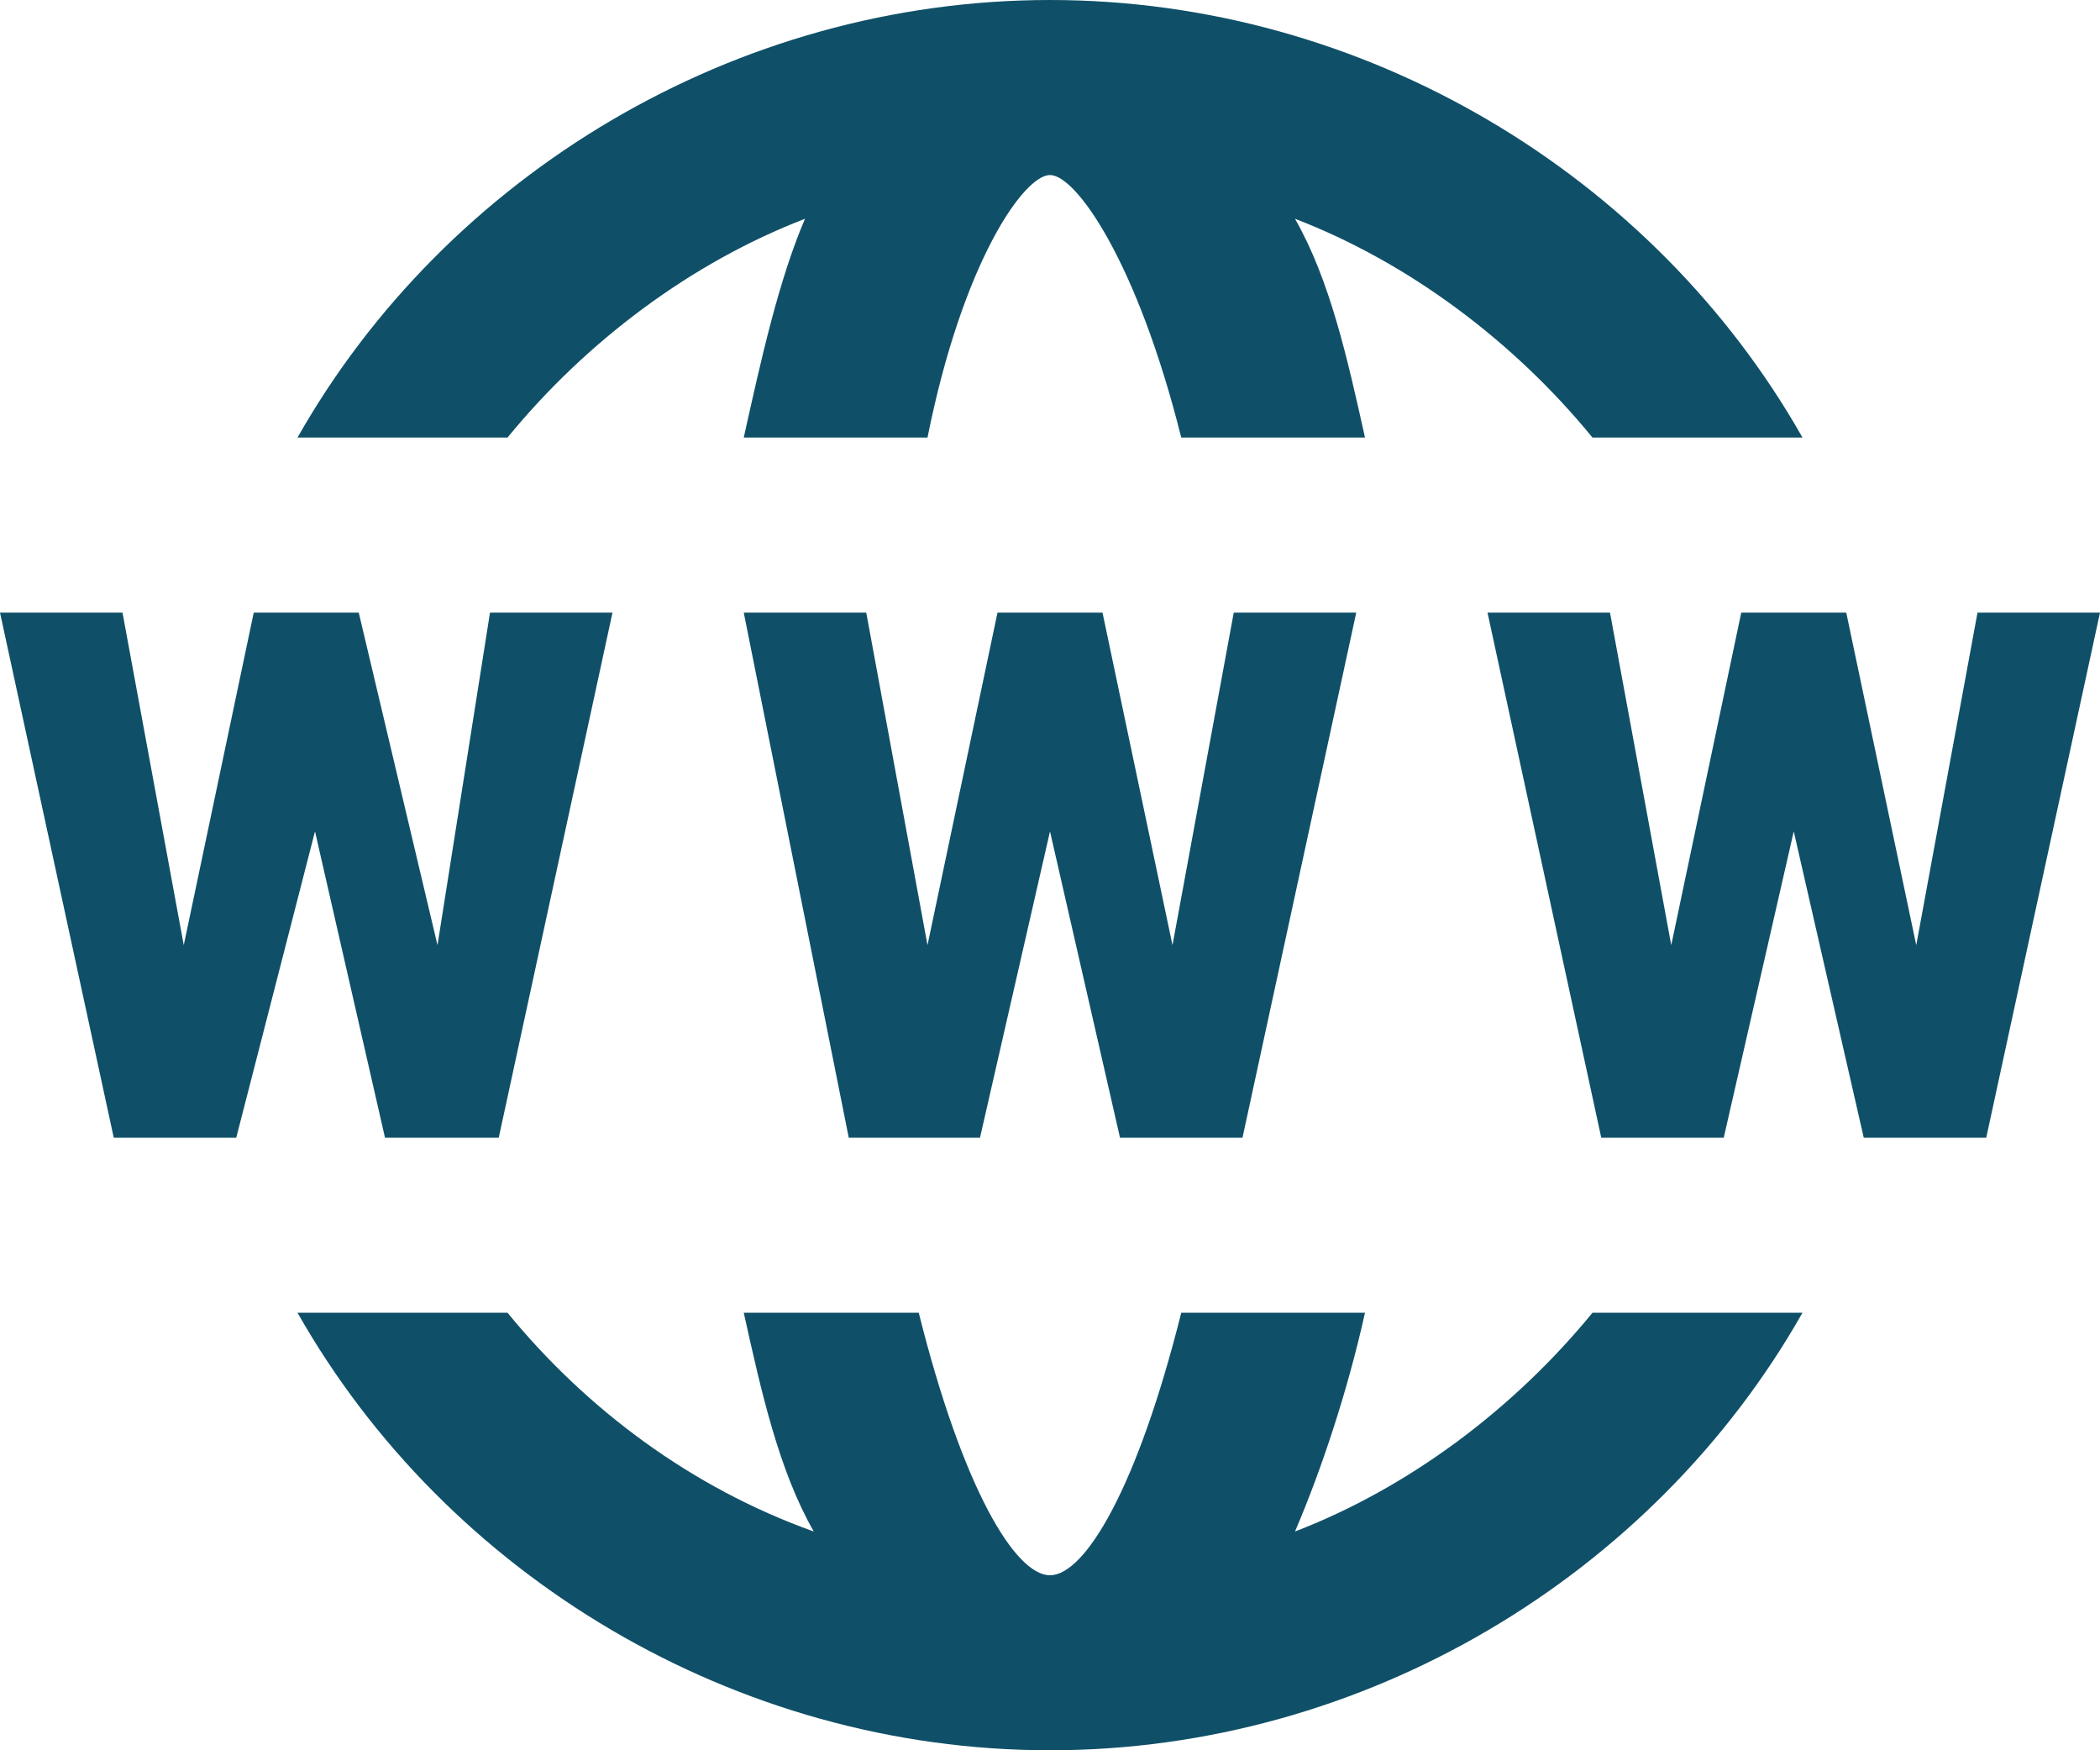
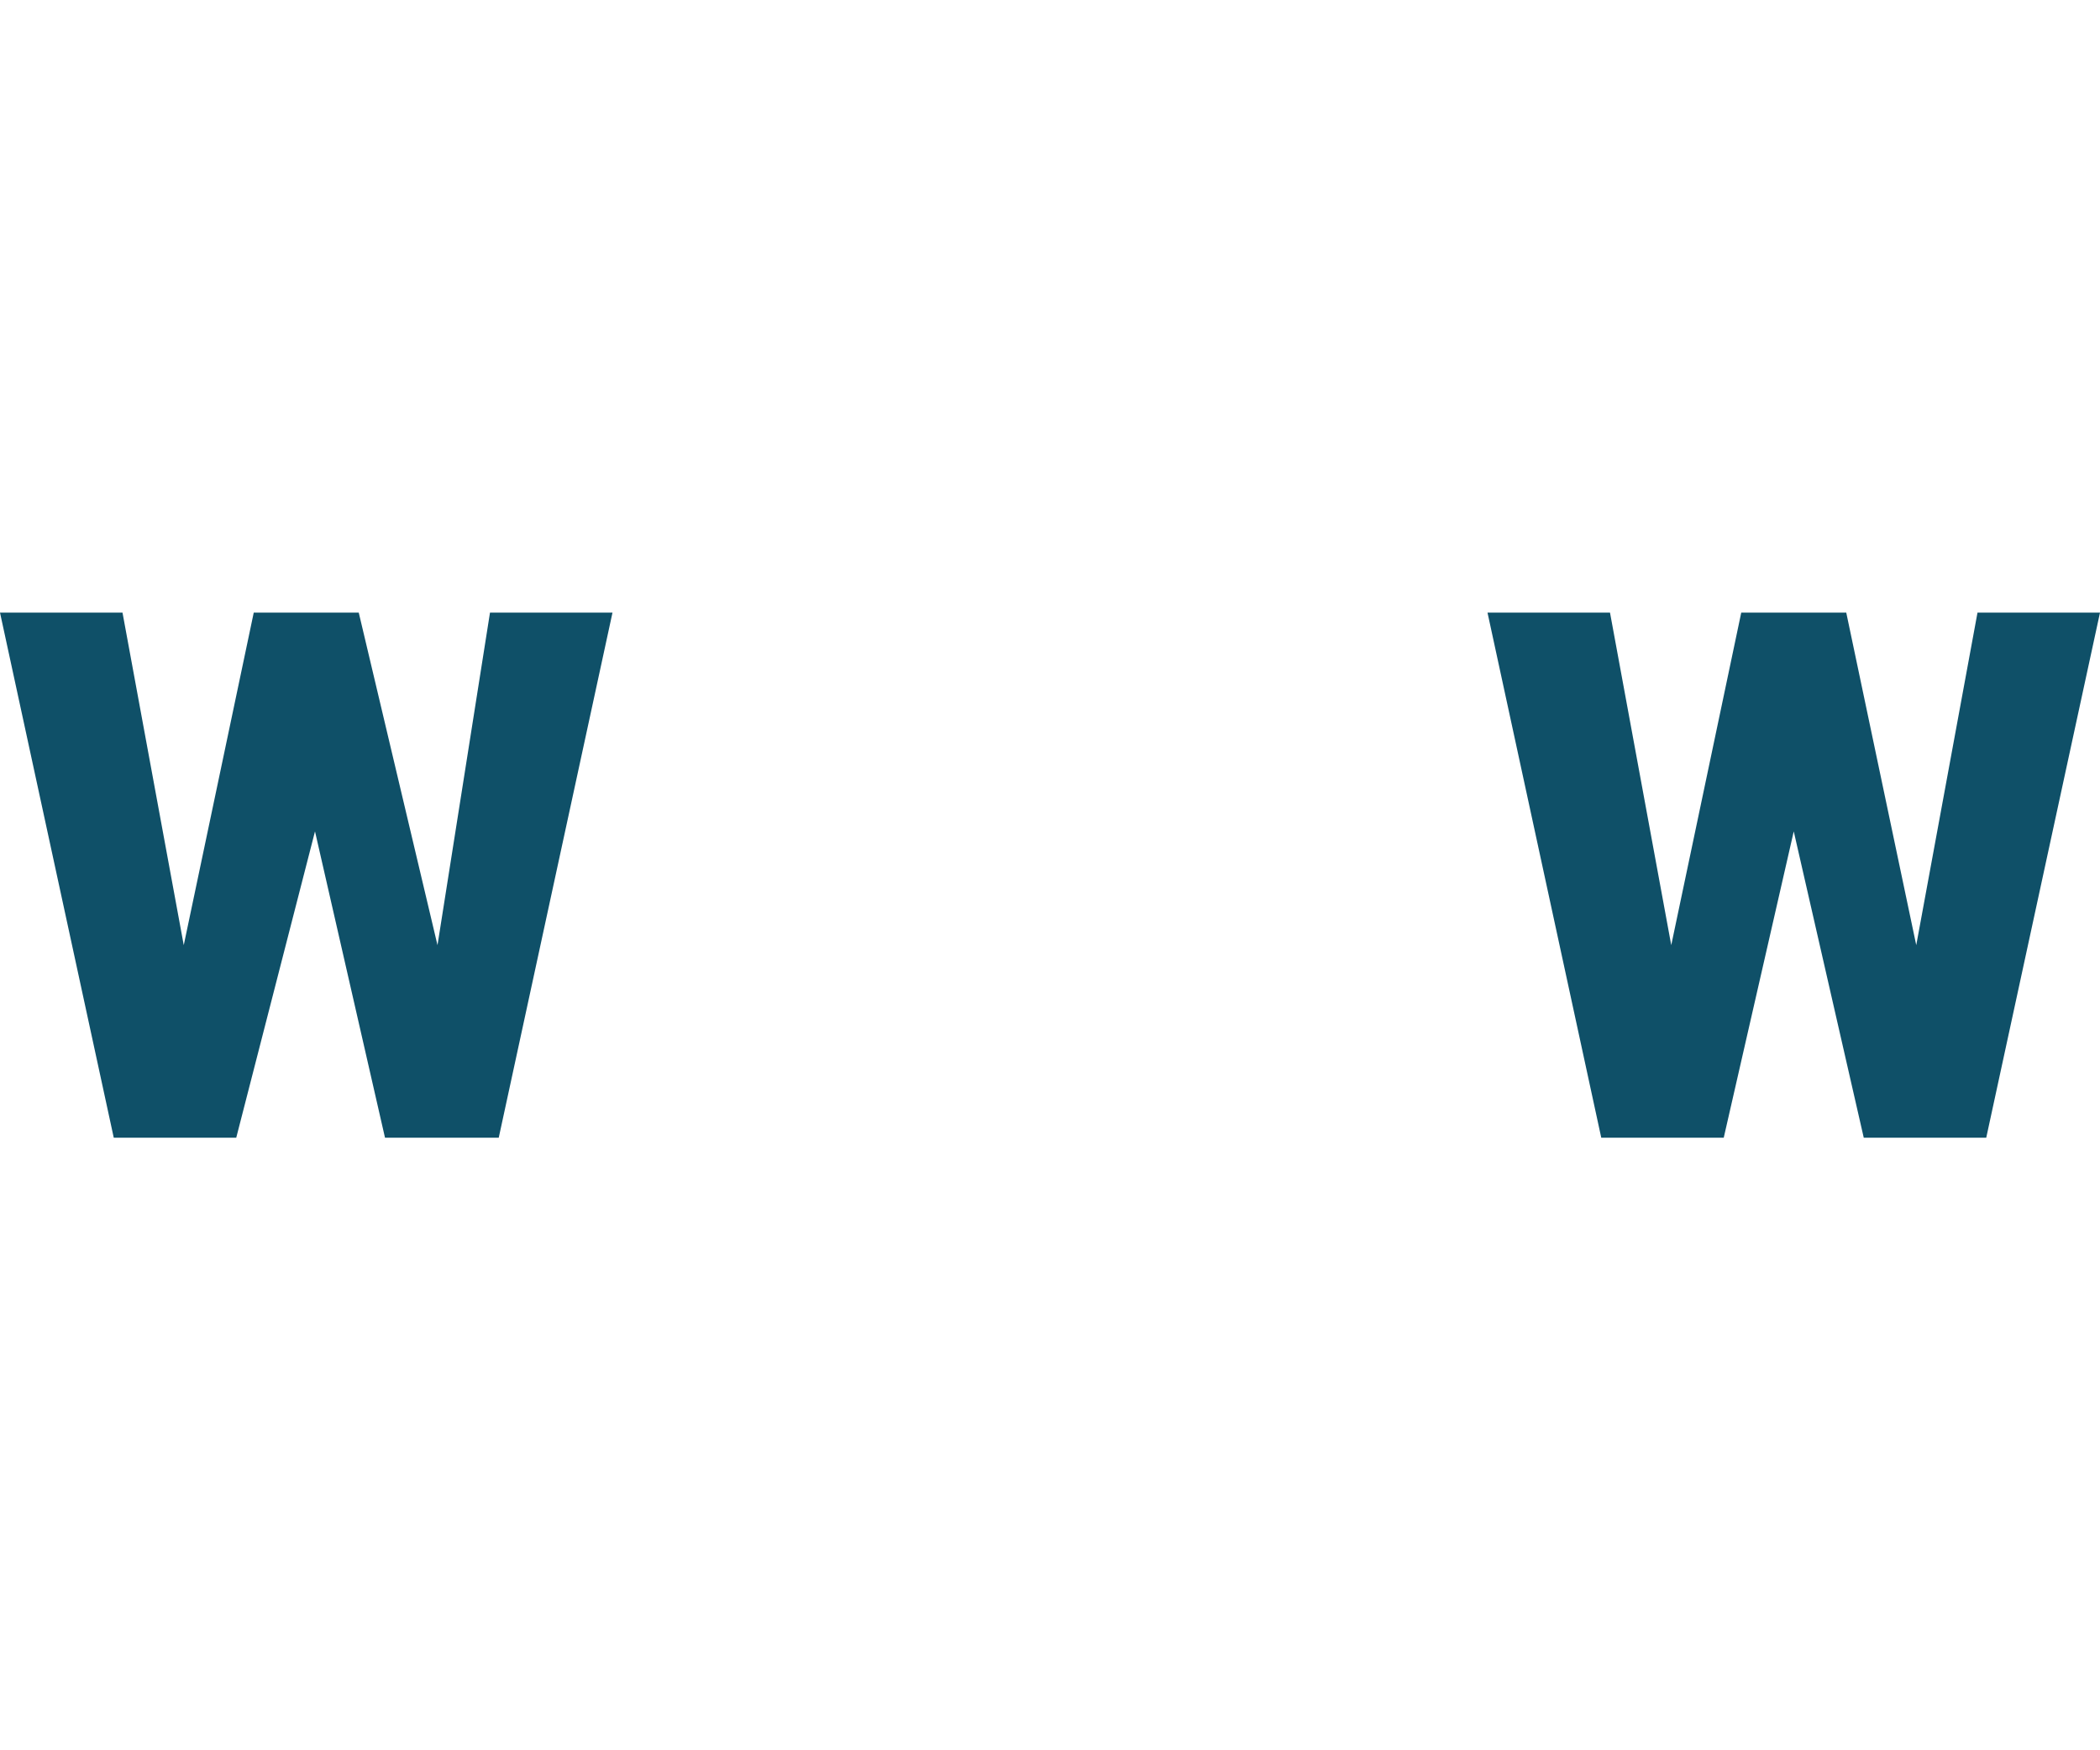
<svg xmlns="http://www.w3.org/2000/svg" fill="#0f5068" height="20" preserveAspectRatio="xMidYMid meet" version="1" viewBox="0.0 2.0 24.0 20.0" width="24" zoomAndPan="magnify">
  <g id="change1_2">
-     <path d="M5.8,7c0.9-1.1,2.1-2,3.4-2.5C8.9,5.2,8.7,6.1,8.5,7h2.1C11,5,11.7,4,12,4s1,1,1.5,3h2.1c-0.2-0.9-0.4-1.8-0.8-2.5 C16.1,5,17.3,5.9,18.2,7h2.4c-1.7-3-5-5-8.6-5S5.1,4,3.4,7H5.8z" fill="inherit" />
-     <path d="M18.2,17c-0.9,1.1-2.1,2-3.4,2.5c0.3-0.7,0.6-1.6,0.8-2.5h-2.1c-0.5,2-1.1,3-1.5,3s-1-1-1.5-3H8.5c0.2,0.9,0.4,1.8,0.8,2.5 C7.9,19,6.7,18.1,5.8,17H3.4c1.7,3,5,5,8.6,5s6.9-2,8.6-5H18.2z" fill="inherit" />
-   </g>
+     </g>
  <g id="change1_1">
    <path d="M5,12.8L5.6,9h1.4l-1.3,6H4.4l-0.8-3.5L2.7,15H1.3L0,9h1.4l0.7,3.8L2.9,9h1.2L5,12.8z" fill="inherit" />
-     <path d="M13.4,12.8L14.1,9h1.4l-1.3,6h-1.4L12,11.5L11.2,15H9.7L8.5,9h1.4l0.7,3.8L11.4,9h1.2L13.4,12.8z" fill="inherit" />
    <path d="M21.9,12.8L22.6,9H24l-1.3,6h-1.4l-0.8-3.5L19.7,15h-1.4l-1.3-6h1.4l0.7,3.8L19.9,9h1.2L21.9,12.8z" fill="inherit" />
  </g>
</svg>